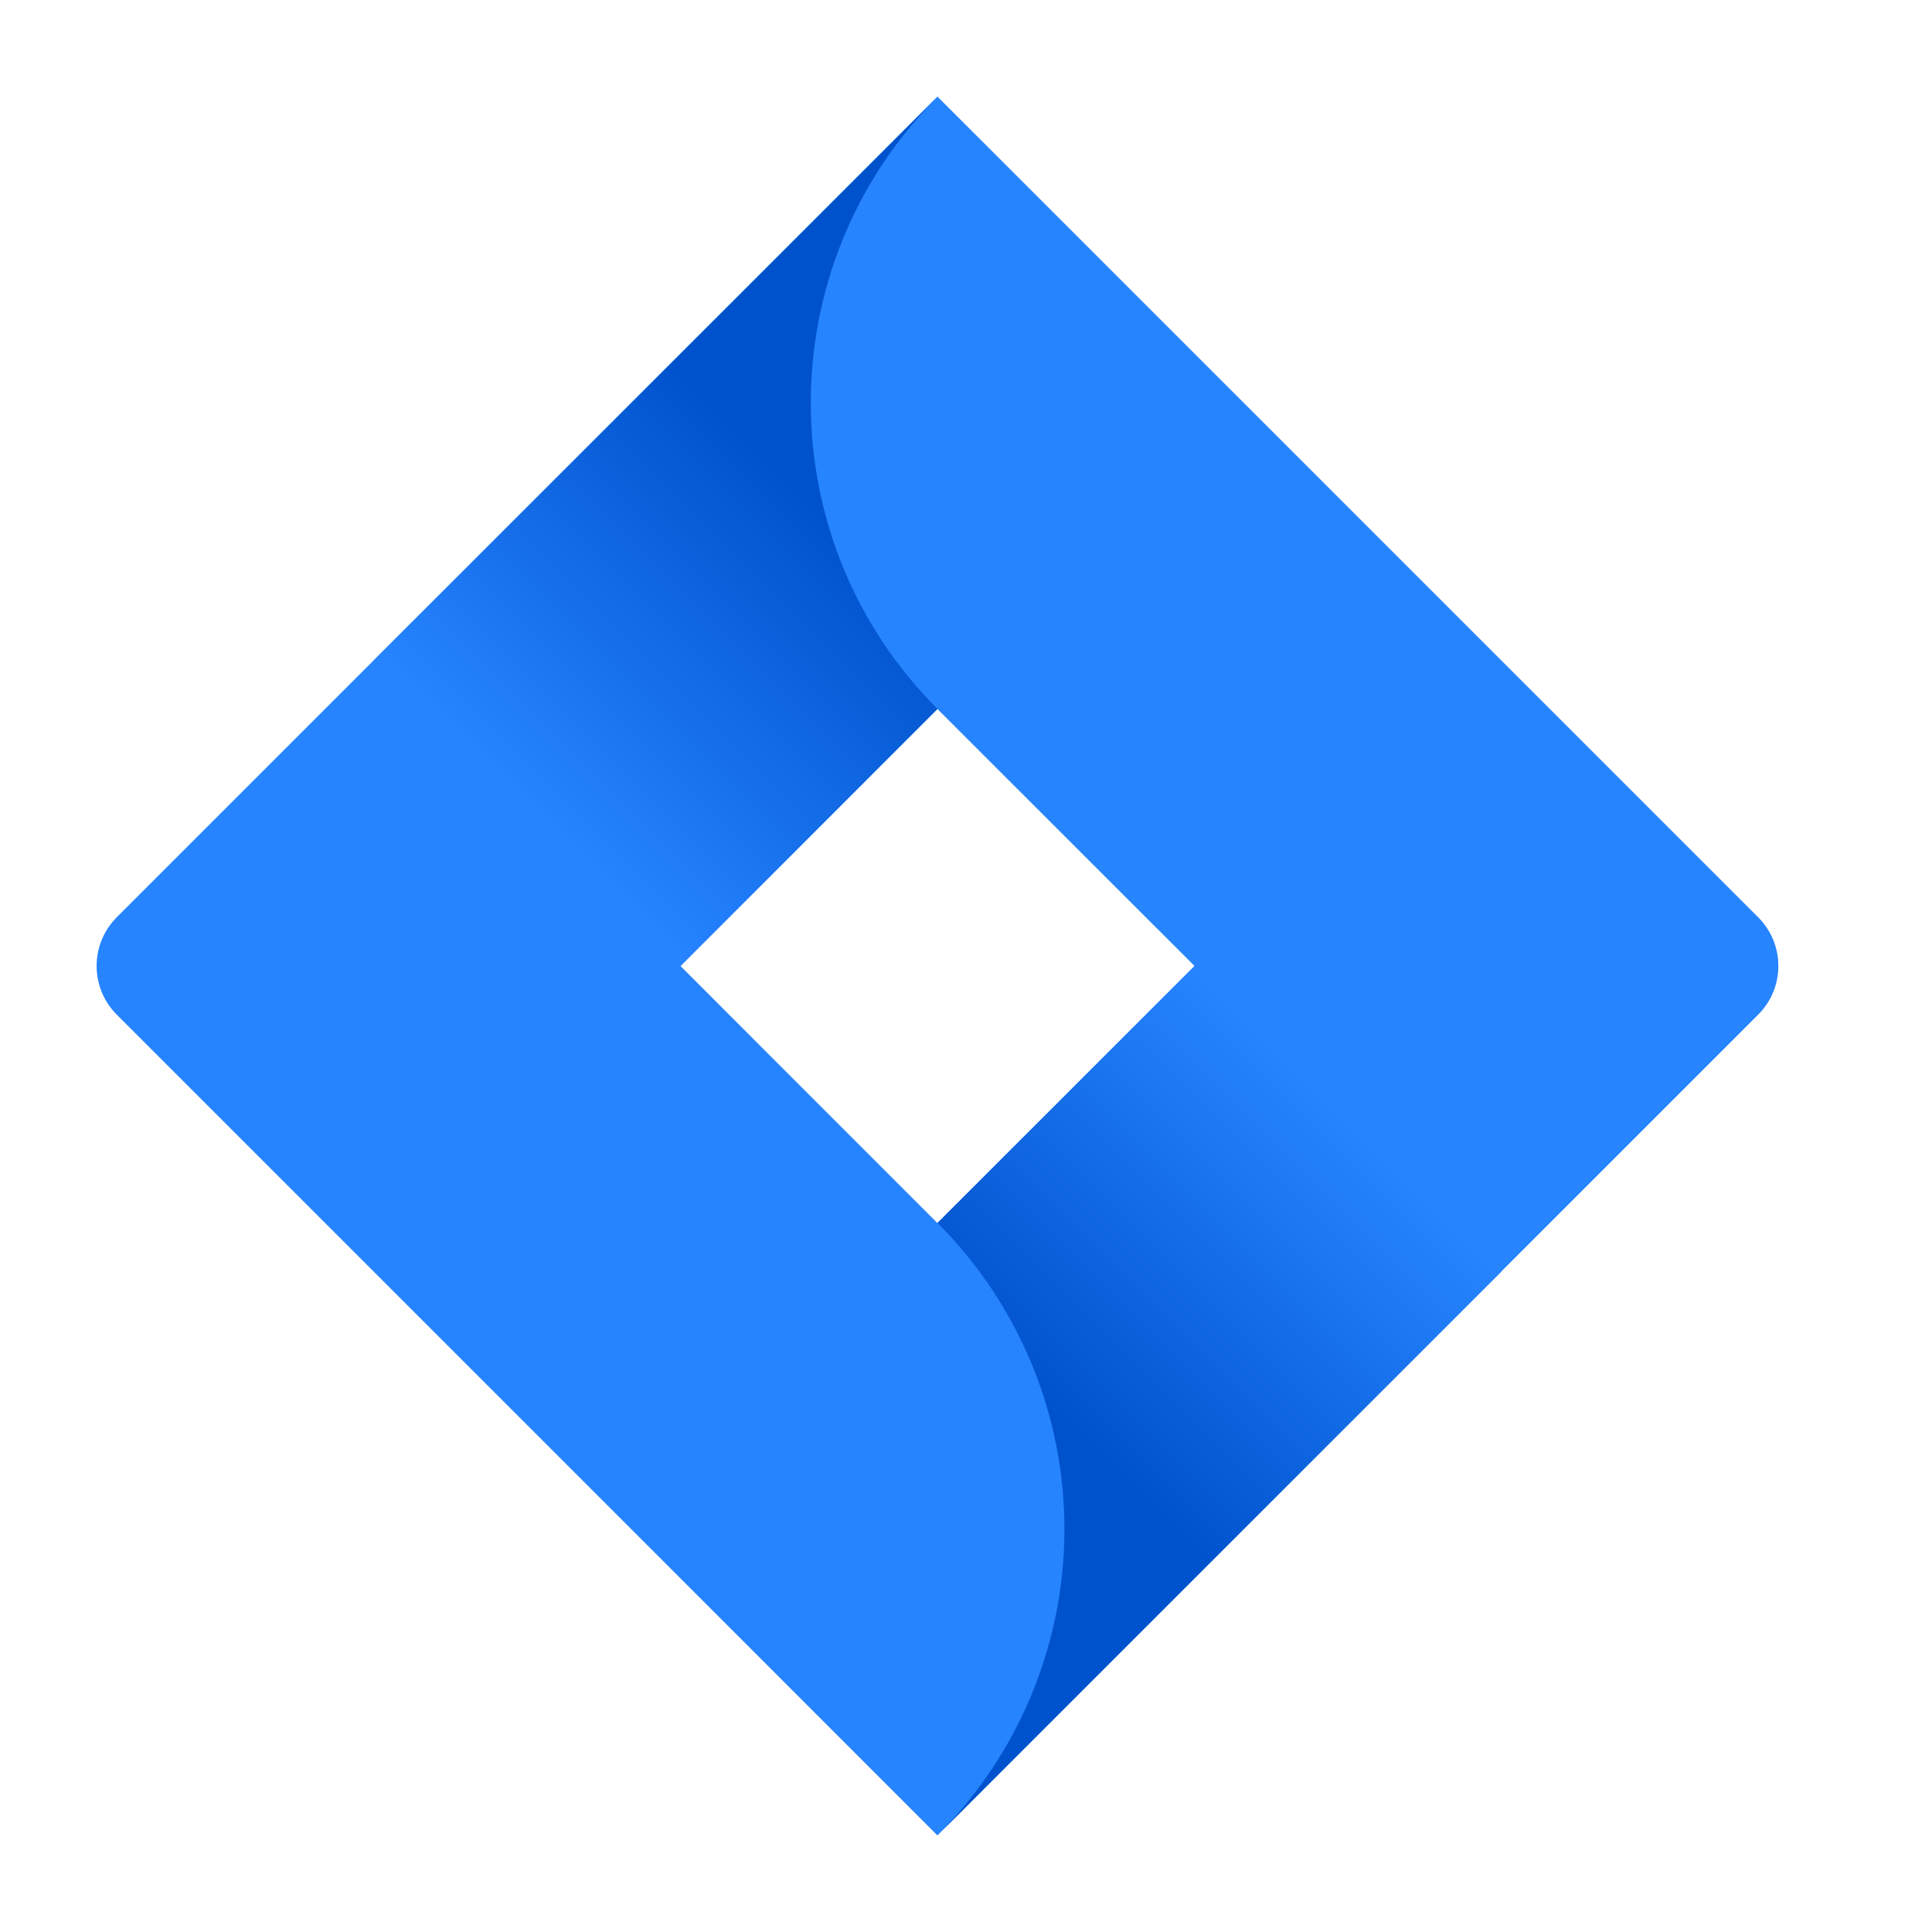
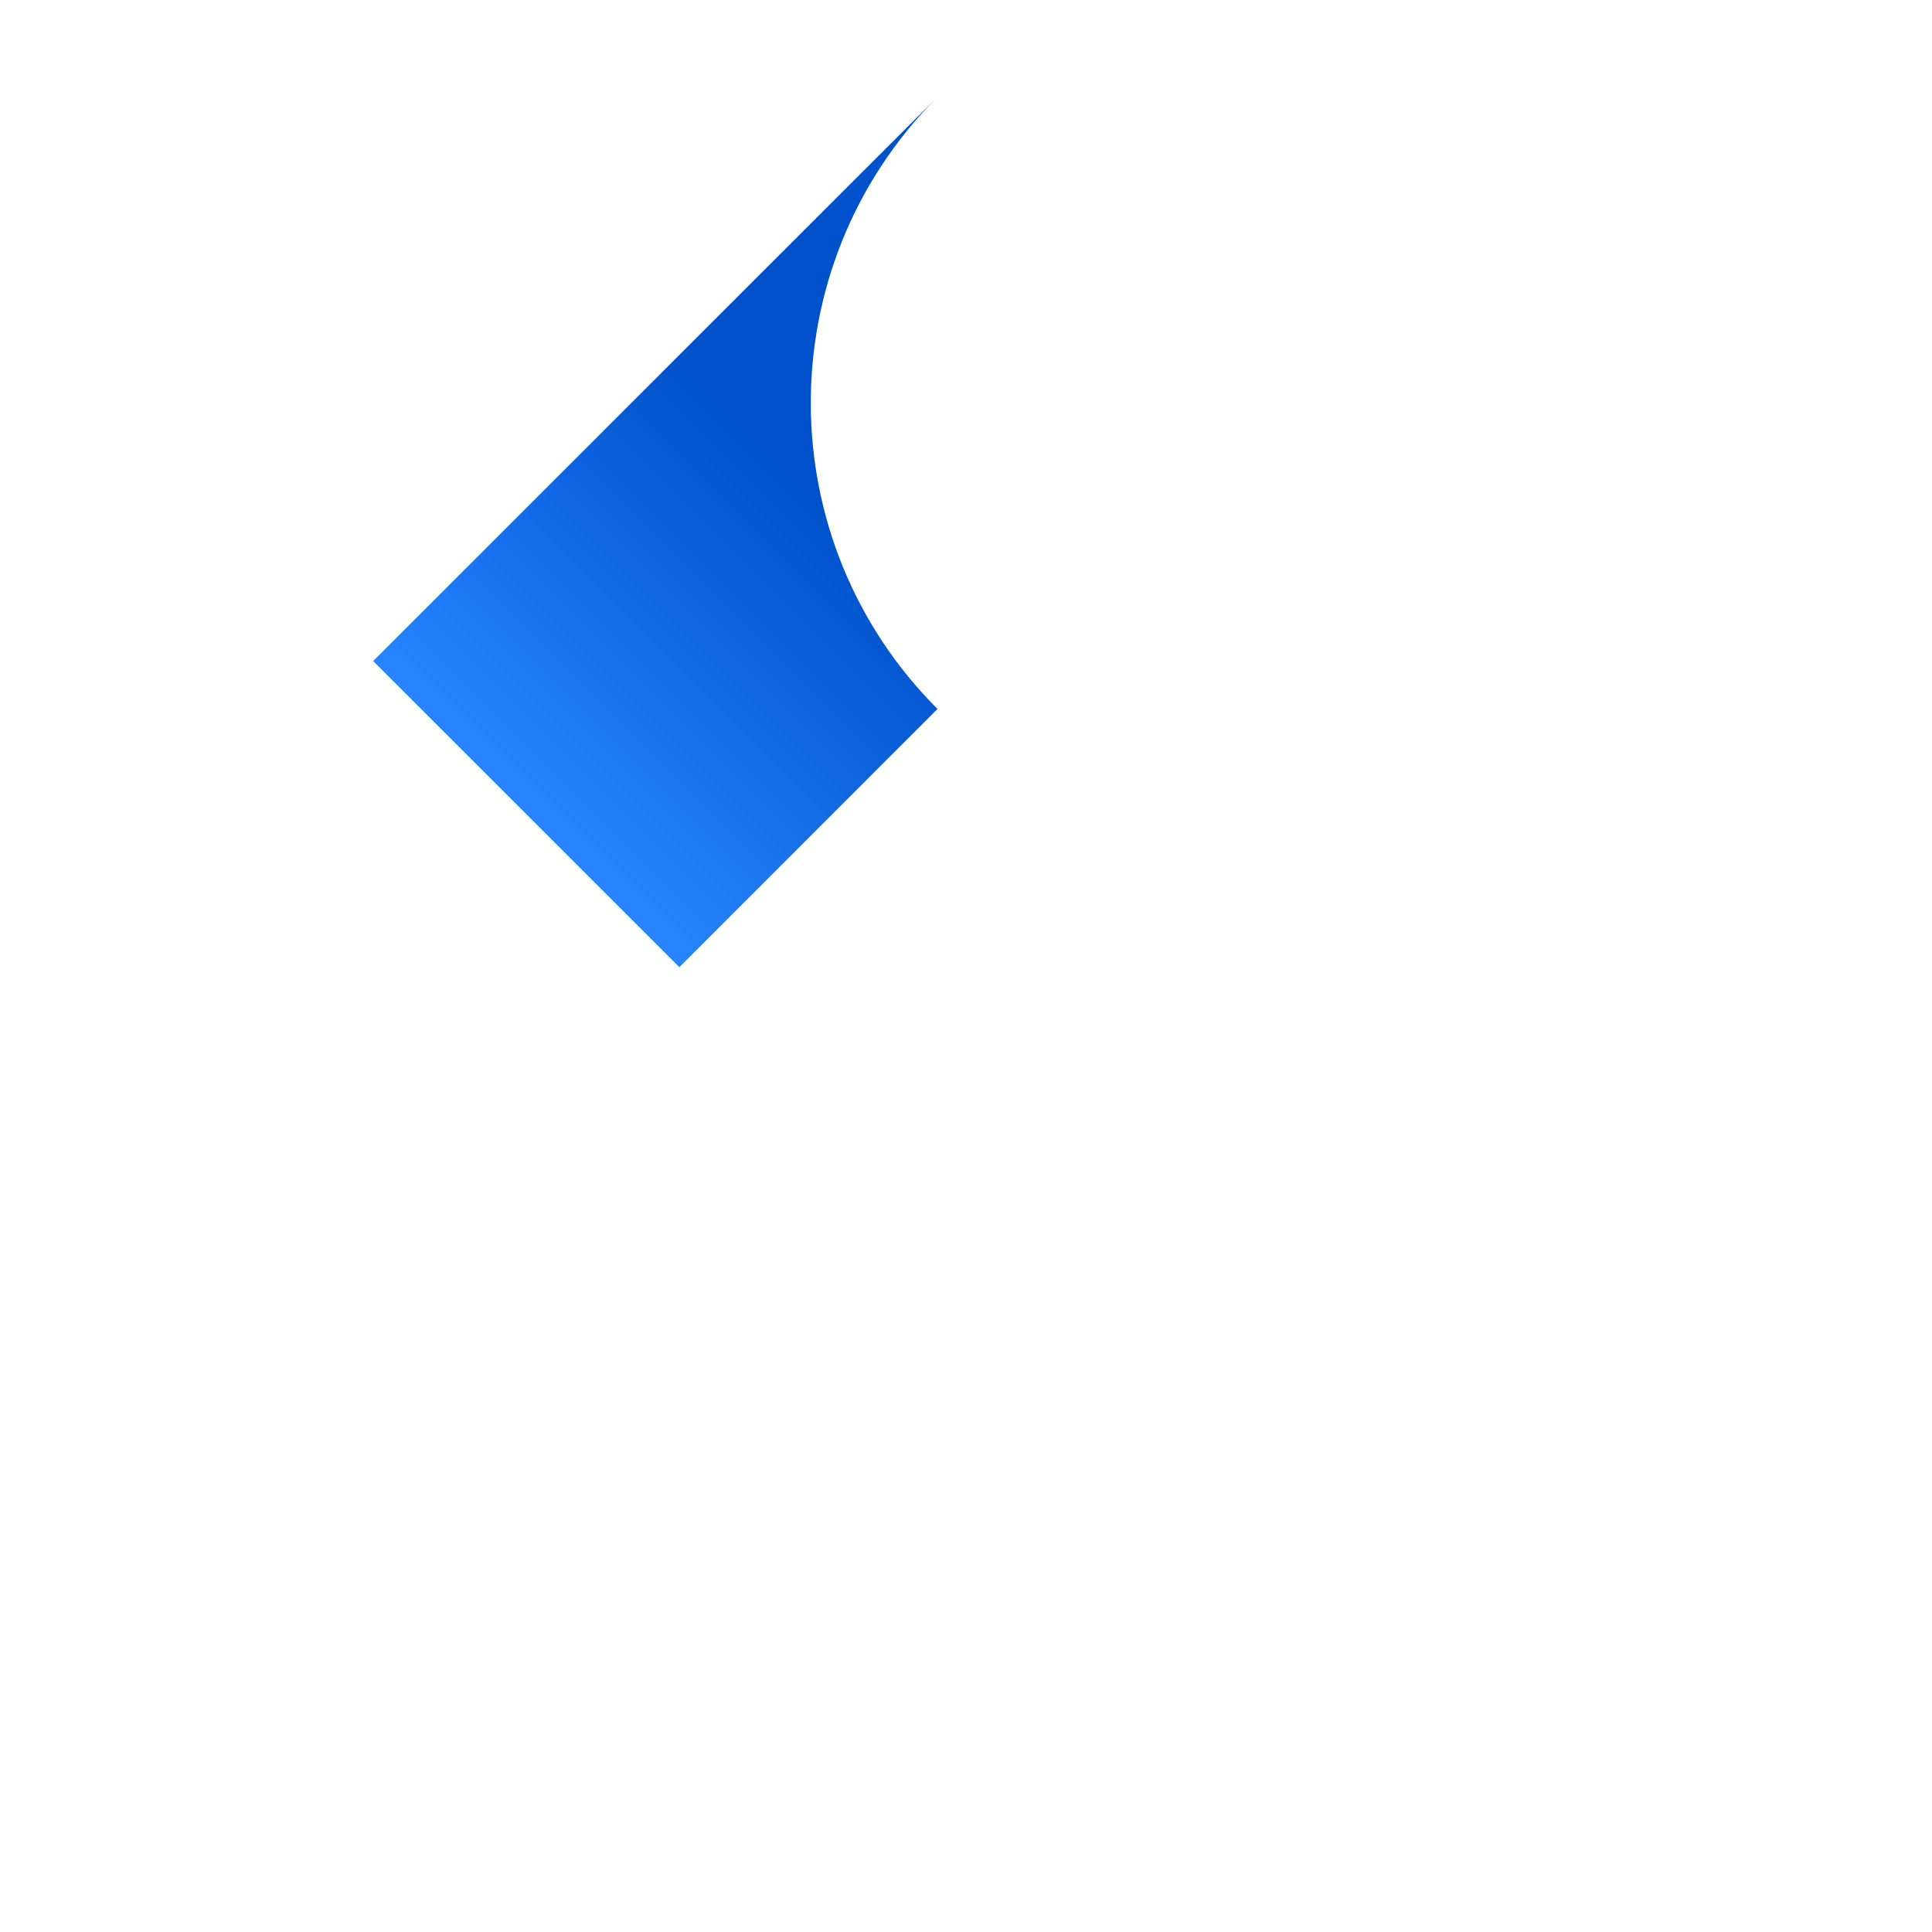
<svg xmlns="http://www.w3.org/2000/svg" width="20" height="20" viewBox="0 0 20 20" fill="none">
-   <path d="M18.201 9.496L10.455 1.75L9.704 1L1.208 9.496C0.931 9.775 0.931 10.225 1.208 10.503L6.535 15.83L9.704 19L18.201 10.503C18.479 10.225 18.479 9.775 18.201 9.496ZM9.704 12.661L7.044 10L9.704 7.339L12.366 10L9.704 12.661Z" fill="#2684FF" />
  <path d="M9.705 7.339C7.963 5.597 7.955 2.774 9.687 1.021L3.863 6.843L7.033 10.012L9.705 7.339Z" fill="url(#paint0_linear_8721_39308)" />
-   <path d="M12.374 9.992L9.705 12.66C10.546 13.5 11.019 14.641 11.019 15.83C11.019 17.019 10.546 18.159 9.705 19L15.543 13.162L12.374 9.992Z" fill="url(#paint1_linear_8721_39308)" />
  <defs>
    <linearGradient id="paint0_linear_8721_39308" x1="8.562" y1="5.317" x2="5.514" y2="8.363" gradientUnits="userSpaceOnUse">
      <stop stop-color="#0052CC" />
      <stop offset="1" stop-color="#2684FF" />
    </linearGradient>
    <linearGradient id="paint1_linear_8721_39308" x1="10.882" y1="14.654" x2="13.923" y2="11.613" gradientUnits="userSpaceOnUse">
      <stop stop-color="#0052CC" />
      <stop offset="1" stop-color="#2684FF" />
    </linearGradient>
  </defs>
</svg>